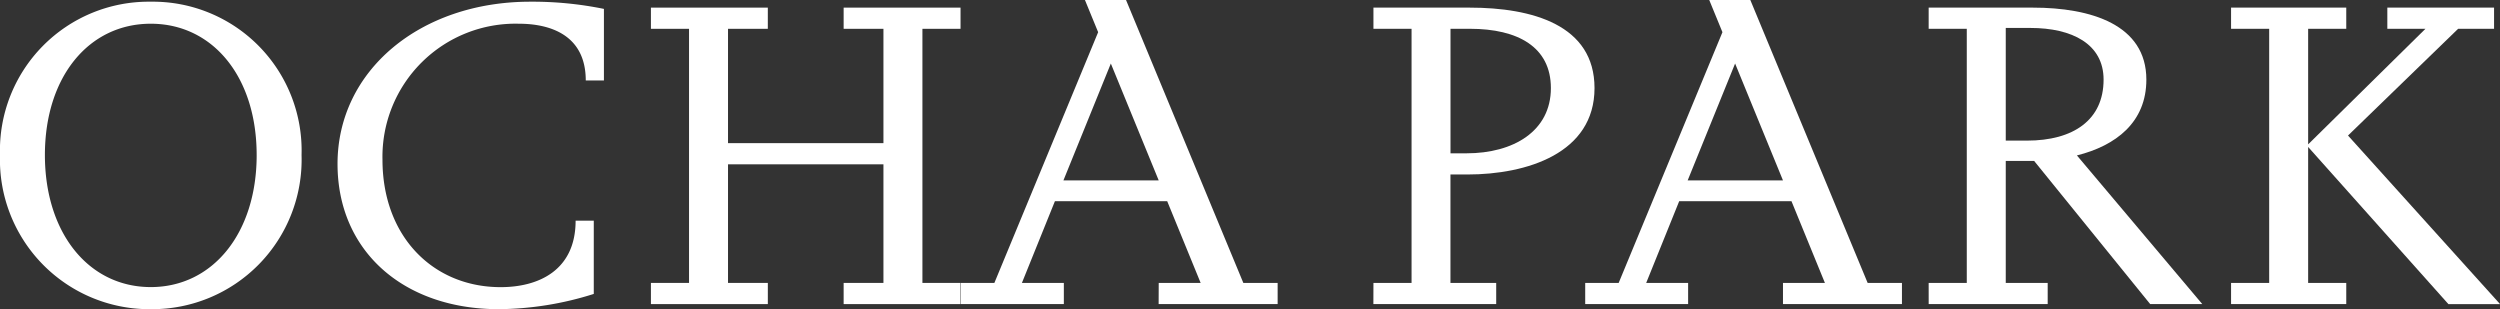
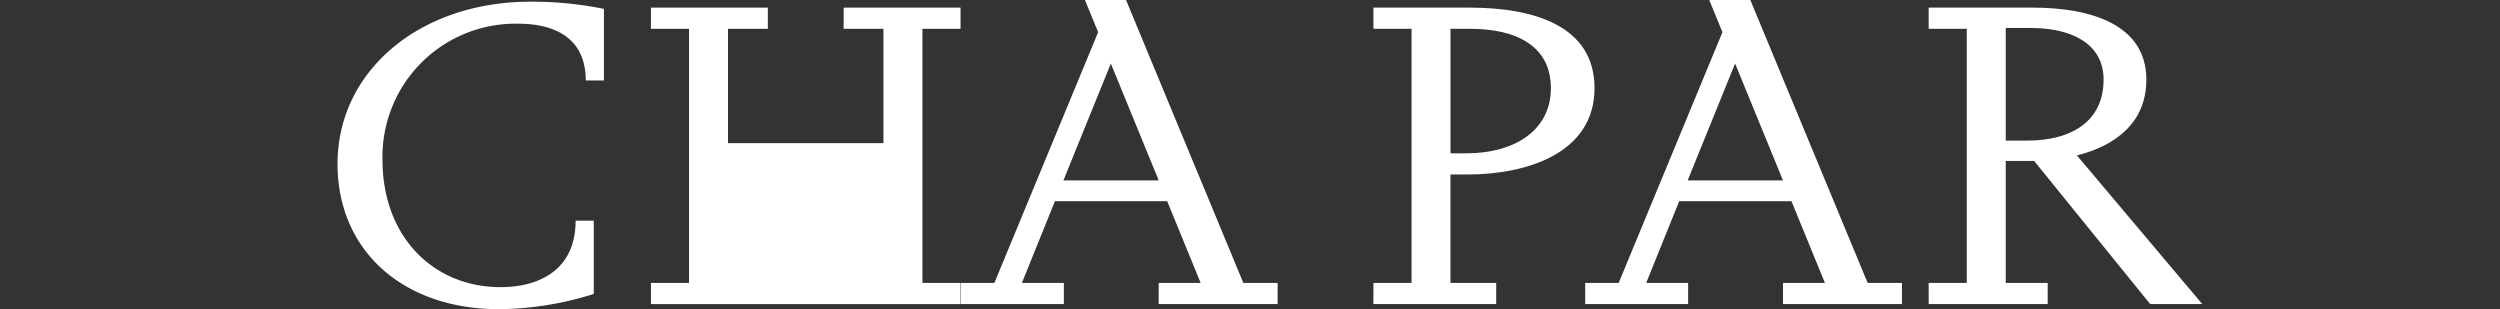
<svg xmlns="http://www.w3.org/2000/svg" width="151.439" height="18.729" viewBox="0 0 151.439 18.729">
  <rect x="0" y="0" width="151.439" height="18.729" fill="#333333" stroke="none" />
  <defs>
    <clipPath id="clip-path">
      <rect id="長方形_1497" data-name="長方形 1497" width="151.439" height="18.729" fill="none" />
    </clipPath>
  </defs>
  <g id="logo" transform="translate(0 0)">
    <g id="グループ_2979" data-name="グループ 2979" transform="translate(0 0)" clip-path="url(#clip-path)">
-       <path id="パス_1458" data-name="パス 1458" d="M0,9.973A9.014,9.014,0,0,1,9.133.686a9.014,9.014,0,0,1,9.134,9.287,9.058,9.058,0,0,1-9.134,9.339A9.058,9.058,0,0,1,0,9.973m15.547,0c0-4.746-2.668-7.953-6.414-7.953S2.72,5.227,2.72,9.973s2.668,8,6.414,8,6.414-3.258,6.414-8" transform="translate(0 -0.583)" fill="#fff" />
      <path id="パス_1459" data-name="パス 1459" d="M136.832,10.514c0-5.67,5.028-9.826,11.673-9.826a21.605,21.605,0,0,1,4.464.436V5.46h-1.1c0-2.771-2.181-3.438-4.053-3.438a8.06,8.06,0,0,0-8.261,8.235c0,4.67,3.079,7.722,7.158,7.722,2.309,0,4.541-1.026,4.541-4.028h1.1V18.39a19.525,19.525,0,0,1-5.747.924c-5.8,0-9.775-3.54-9.775-8.8" transform="translate(-116.386 -0.585)" fill="#fff" />
-       <path id="パス_1460" data-name="パス 1460" d="M263.88,19.767h2.309V4.374H263.88V3.091h7.081V4.374H268.55V11.3h9.415V4.374h-2.411V3.091h7.081V4.374h-2.309V19.767h2.309V21.05h-7.081V19.767h2.411V12.583H268.55v7.184h2.412V21.05H263.88Z" transform="translate(-224.45 -2.629)" fill="#fff" />
+       <path id="パス_1460" data-name="パス 1460" d="M263.88,19.767h2.309V4.374H263.88V3.091h7.081V4.374H268.55V11.3h9.415V4.374h-2.411V3.091h7.081V4.374h-2.309V19.767h2.309V21.05h-7.081V19.767h2.411V12.583v7.184h2.412V21.05H263.88Z" transform="translate(-224.45 -2.629)" fill="#fff" />
      <path id="パス_1461" data-name="パス 1461" d="M401.535,17.139h2.54l-2.027-4.952h-6.8l-2,4.952h2.54v1.283h-6.234V17.139h2.026l6.286-15.188-.8-1.95h2.489l7.106,17.138h2.078v1.283h-7.209Zm0-6.209-2.9-7.081-2.873,7.081Z" transform="translate(-331.345 -0.001)" fill="#fff" />
      <path id="パス_1462" data-name="パス 1462" d="M556.776,19.766h2.309V4.373h-2.309V3.09H562.6c3.8,0,7.568,1.052,7.568,4.874,0,3.951-4.1,5.234-7.7,5.234h-1.027v6.568h2.771v1.283h-7.44Zm5.644-7.851c2.822,0,5.105-1.334,5.105-3.951,0-2.488-2-3.592-4.9-3.592h-1.181v7.543Z" transform="translate(-473.579 -2.628)" fill="#fff" />
      <path id="パス_1463" data-name="パス 1463" d="M654.6,17.139h2.54l-2.026-4.952h-6.8l-2,4.952h2.54v1.283h-6.234V17.139h2.027l6.286-15.188-.8-1.95h2.489l7.107,17.138h2.078v1.283H654.6Zm0-6.209-2.9-7.081-2.874,7.081Z" transform="translate(-546.595 -0.001)" fill="#fff" />
      <path id="パス_1464" data-name="パス 1464" d="M781.857,19.765h2.309V4.372h-2.309V3.089h6.312c3.514,0,6.875,1.027,6.875,4.361,0,2.591-1.847,4-4.207,4.592l7.594,9.005h-3.156l-7.029-8.671h-1.719v7.389h2.54v1.283h-7.209Zm5.952-8.62c2.823,0,4.644-1.257,4.644-3.695,0-2.155-1.9-3.13-4.438-3.13h-1.488v6.824Z" transform="translate(-665.027 -2.627)" fill="#fff" />
-       <path id="パス_1465" data-name="パス 1465" d="M909.115,11.531v8.235h2.309V21.05h-6.978V19.767h2.309V4.374h-2.309V3.091h6.978V4.374h-2.309v7l7.106-7h-2.309V3.091h6.465V4.374H918.2l-6.67,6.465,9.211,10.211h-3.13Z" transform="translate(-769.298 -2.629)" fill="#fff" />
    </g>
  </g>
</svg>